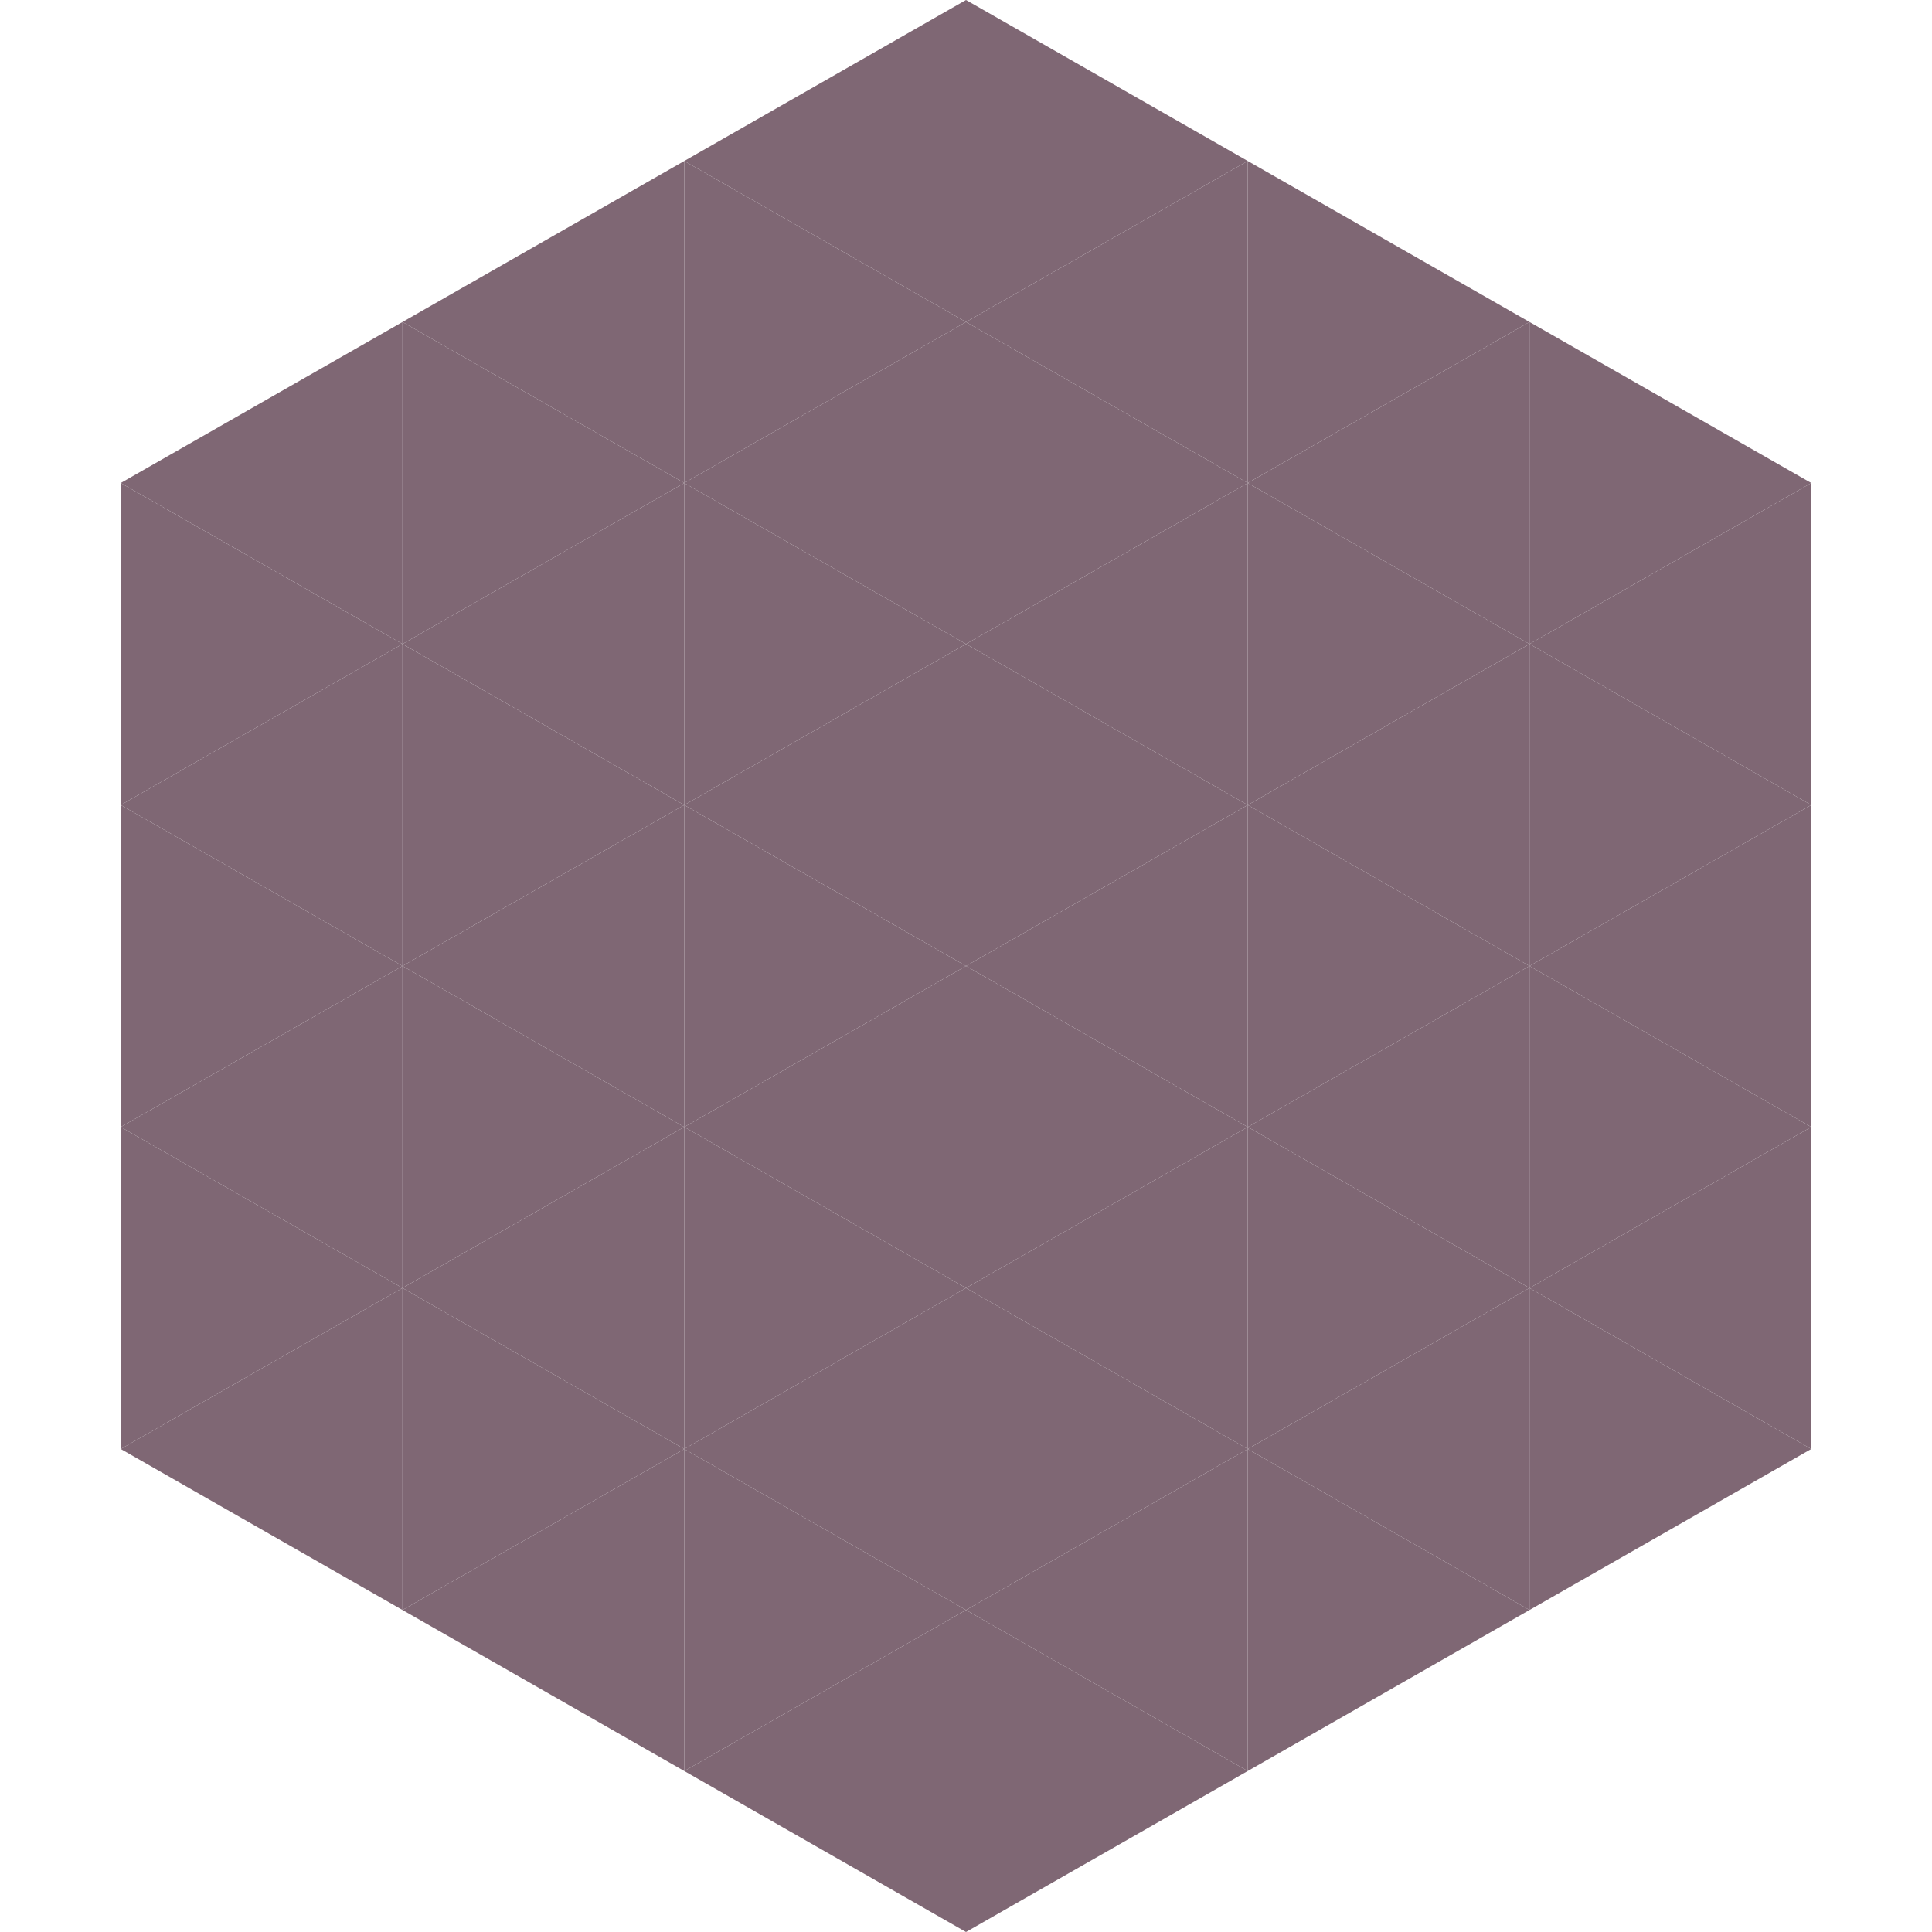
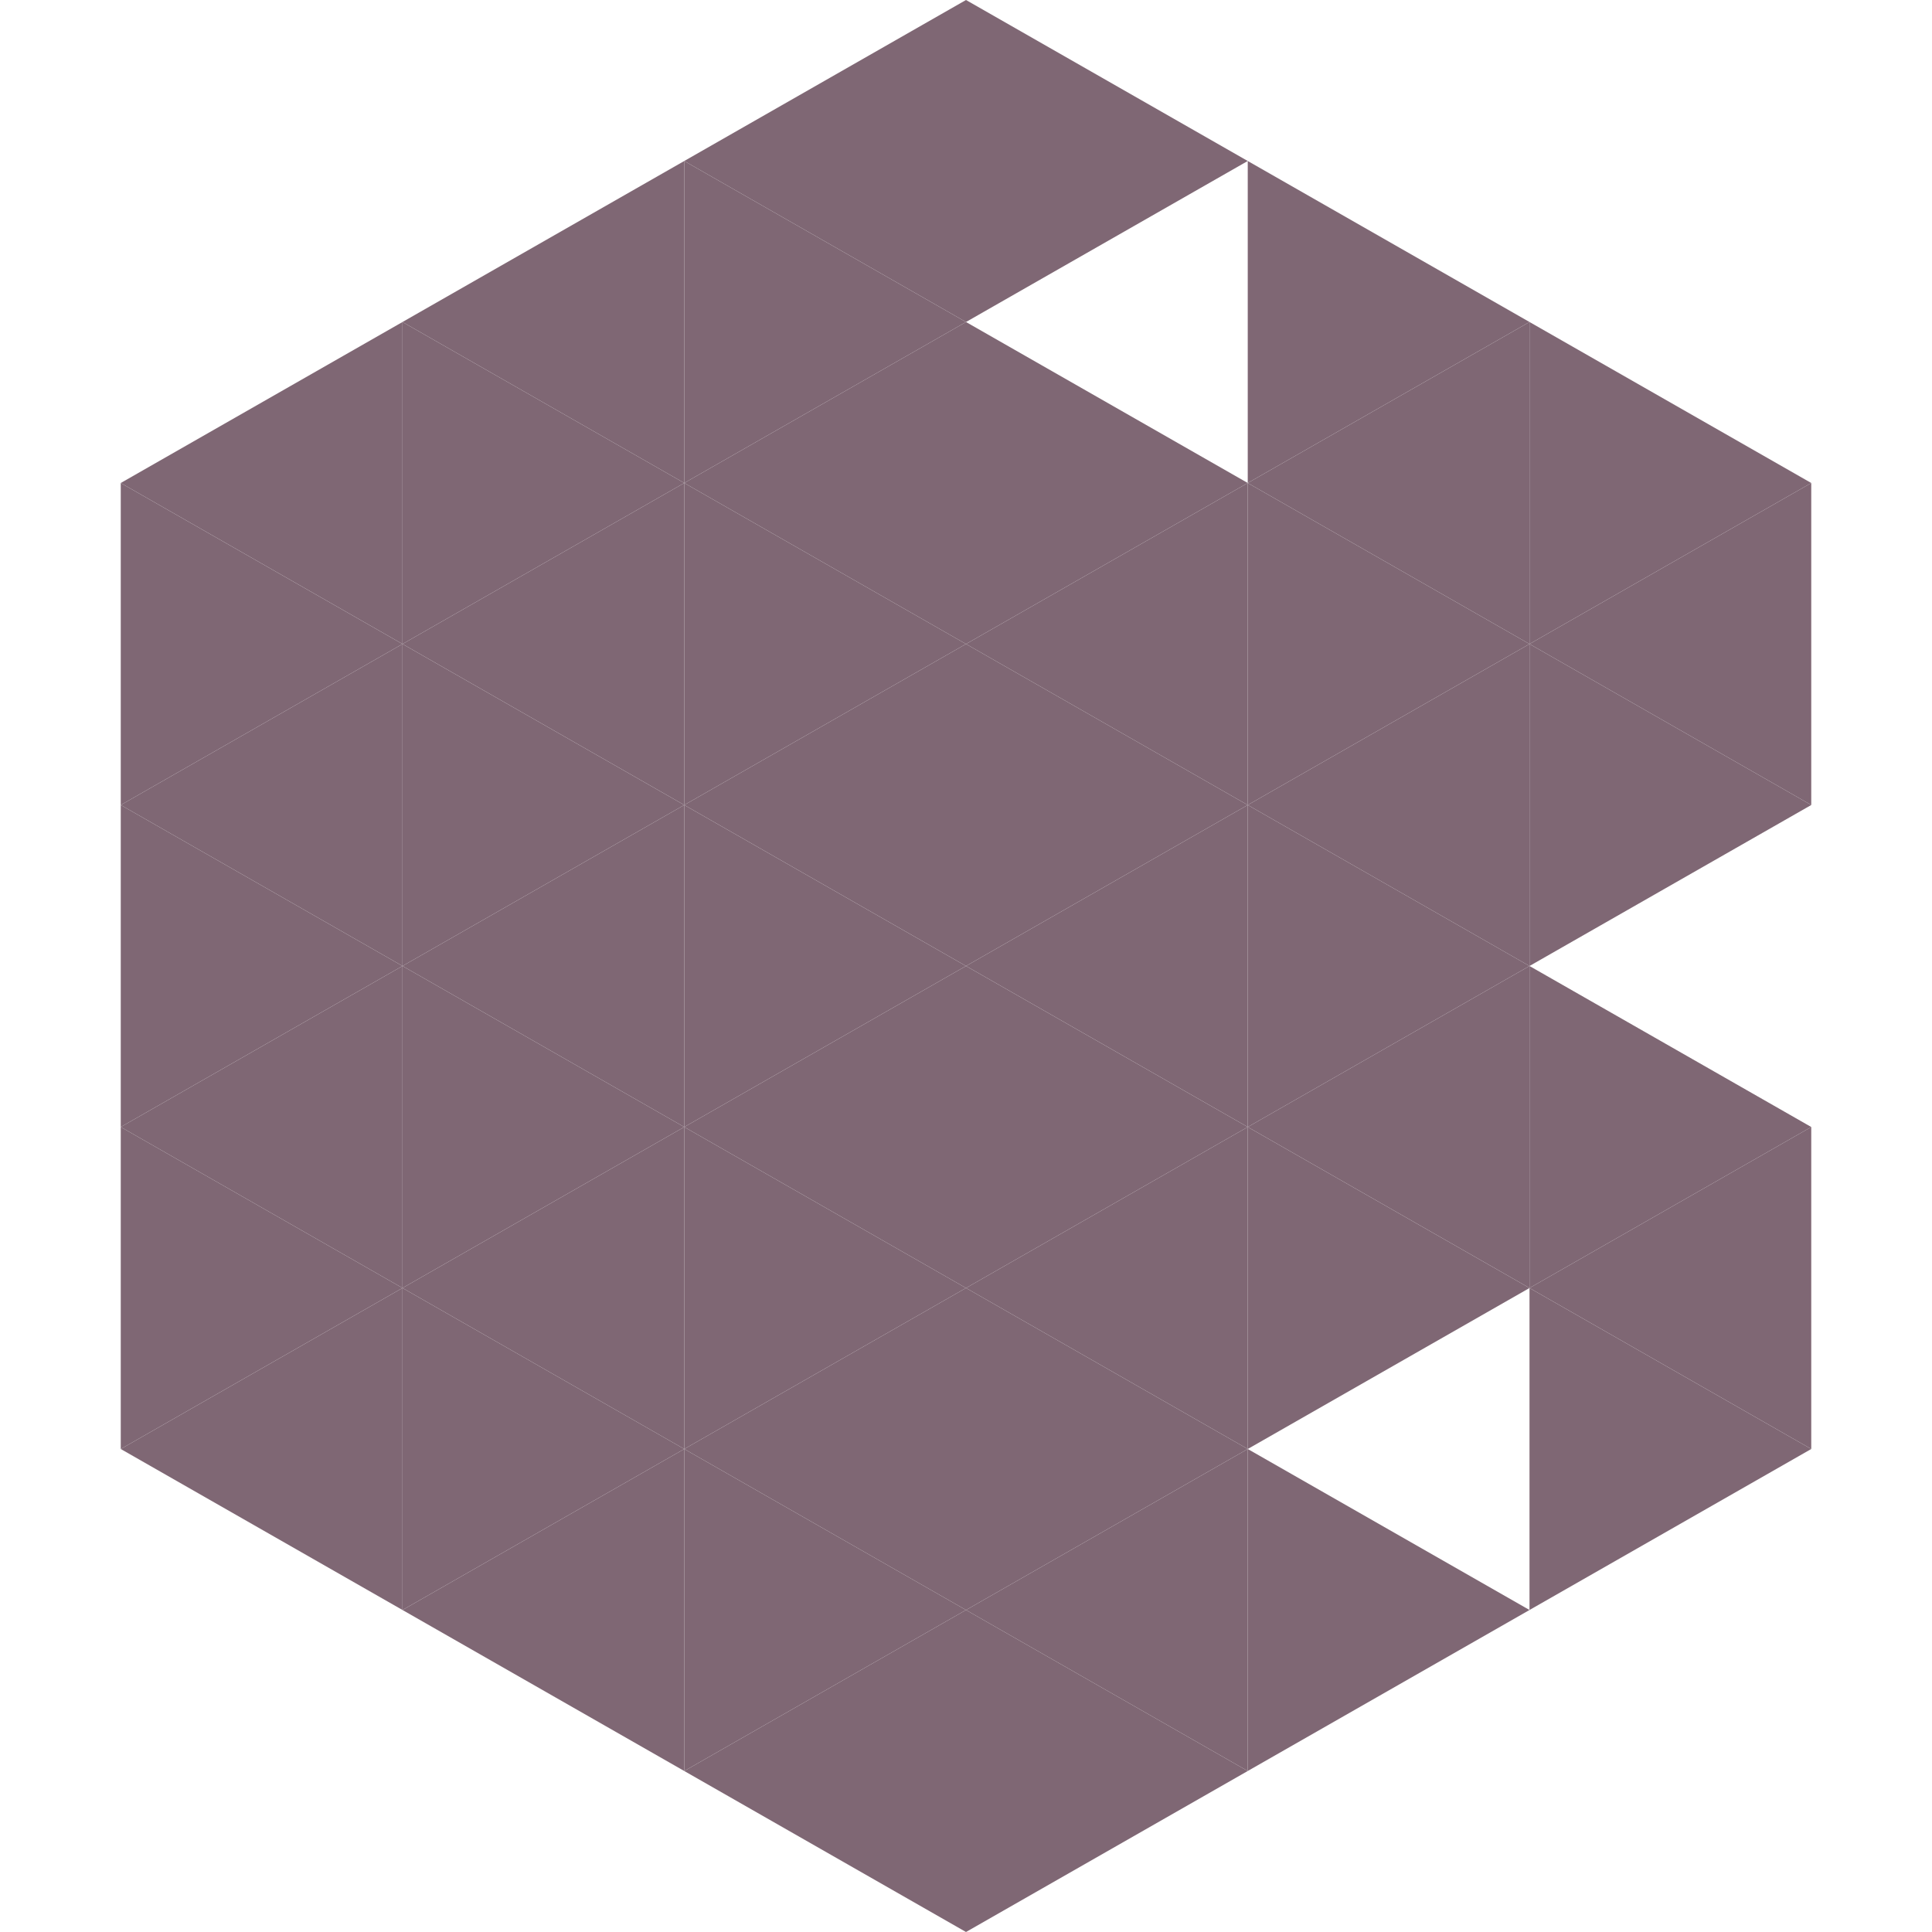
<svg xmlns="http://www.w3.org/2000/svg" width="240" height="240">
  <polygon points="50,40 15,60 50,80" style="fill:rgb(127,103,116)" />
  <polygon points="190,40 225,60 190,80" style="fill:rgb(127,103,116)" />
  <polygon points="15,60 50,80 15,100" style="fill:rgb(127,103,116)" />
  <polygon points="225,60 190,80 225,100" style="fill:rgb(127,103,116)" />
  <polygon points="50,80 15,100 50,120" style="fill:rgb(127,103,116)" />
  <polygon points="190,80 225,100 190,120" style="fill:rgb(127,103,116)" />
  <polygon points="15,100 50,120 15,140" style="fill:rgb(127,103,116)" />
-   <polygon points="225,100 190,120 225,140" style="fill:rgb(127,103,116)" />
  <polygon points="50,120 15,140 50,160" style="fill:rgb(127,103,116)" />
  <polygon points="190,120 225,140 190,160" style="fill:rgb(127,103,116)" />
  <polygon points="15,140 50,160 15,180" style="fill:rgb(127,103,116)" />
  <polygon points="225,140 190,160 225,180" style="fill:rgb(127,103,116)" />
  <polygon points="50,160 15,180 50,200" style="fill:rgb(127,103,116)" />
  <polygon points="190,160 225,180 190,200" style="fill:rgb(127,103,116)" />
  <polygon points="15,180 50,200 15,220" style="fill:rgb(255,255,255); fill-opacity:0" />
  <polygon points="225,180 190,200 225,220" style="fill:rgb(255,255,255); fill-opacity:0" />
  <polygon points="50,0 85,20 50,40" style="fill:rgb(255,255,255); fill-opacity:0" />
  <polygon points="190,0 155,20 190,40" style="fill:rgb(255,255,255); fill-opacity:0" />
  <polygon points="85,20 50,40 85,60" style="fill:rgb(127,103,116)" />
  <polygon points="155,20 190,40 155,60" style="fill:rgb(127,103,116)" />
  <polygon points="50,40 85,60 50,80" style="fill:rgb(127,103,116)" />
  <polygon points="190,40 155,60 190,80" style="fill:rgb(127,103,116)" />
  <polygon points="85,60 50,80 85,100" style="fill:rgb(127,103,116)" />
  <polygon points="155,60 190,80 155,100" style="fill:rgb(127,103,116)" />
  <polygon points="50,80 85,100 50,120" style="fill:rgb(127,103,116)" />
  <polygon points="190,80 155,100 190,120" style="fill:rgb(127,103,116)" />
  <polygon points="85,100 50,120 85,140" style="fill:rgb(127,103,116)" />
  <polygon points="155,100 190,120 155,140" style="fill:rgb(127,103,116)" />
  <polygon points="50,120 85,140 50,160" style="fill:rgb(127,103,116)" />
  <polygon points="190,120 155,140 190,160" style="fill:rgb(127,103,116)" />
  <polygon points="85,140 50,160 85,180" style="fill:rgb(127,103,116)" />
  <polygon points="155,140 190,160 155,180" style="fill:rgb(127,103,116)" />
  <polygon points="50,160 85,180 50,200" style="fill:rgb(127,103,116)" />
-   <polygon points="190,160 155,180 190,200" style="fill:rgb(127,103,116)" />
  <polygon points="85,180 50,200 85,220" style="fill:rgb(127,103,116)" />
  <polygon points="155,180 190,200 155,220" style="fill:rgb(127,103,116)" />
  <polygon points="120,0 85,20 120,40" style="fill:rgb(127,103,116)" />
  <polygon points="120,0 155,20 120,40" style="fill:rgb(127,103,116)" />
  <polygon points="85,20 120,40 85,60" style="fill:rgb(127,103,116)" />
-   <polygon points="155,20 120,40 155,60" style="fill:rgb(127,103,116)" />
  <polygon points="120,40 85,60 120,80" style="fill:rgb(127,103,116)" />
  <polygon points="120,40 155,60 120,80" style="fill:rgb(127,103,116)" />
  <polygon points="85,60 120,80 85,100" style="fill:rgb(127,103,116)" />
  <polygon points="155,60 120,80 155,100" style="fill:rgb(127,103,116)" />
  <polygon points="120,80 85,100 120,120" style="fill:rgb(127,103,116)" />
  <polygon points="120,80 155,100 120,120" style="fill:rgb(127,103,116)" />
  <polygon points="85,100 120,120 85,140" style="fill:rgb(127,103,116)" />
  <polygon points="155,100 120,120 155,140" style="fill:rgb(127,103,116)" />
  <polygon points="120,120 85,140 120,160" style="fill:rgb(127,103,116)" />
  <polygon points="120,120 155,140 120,160" style="fill:rgb(127,103,116)" />
  <polygon points="85,140 120,160 85,180" style="fill:rgb(127,103,116)" />
  <polygon points="155,140 120,160 155,180" style="fill:rgb(127,103,116)" />
  <polygon points="120,160 85,180 120,200" style="fill:rgb(127,103,116)" />
  <polygon points="120,160 155,180 120,200" style="fill:rgb(127,103,116)" />
  <polygon points="85,180 120,200 85,220" style="fill:rgb(127,103,116)" />
  <polygon points="155,180 120,200 155,220" style="fill:rgb(127,103,116)" />
  <polygon points="120,200 85,220 120,240" style="fill:rgb(127,103,116)" />
  <polygon points="120,200 155,220 120,240" style="fill:rgb(127,103,116)" />
  <polygon points="85,220 120,240 85,260" style="fill:rgb(255,255,255); fill-opacity:0" />
  <polygon points="155,220 120,240 155,260" style="fill:rgb(255,255,255); fill-opacity:0" />
</svg>